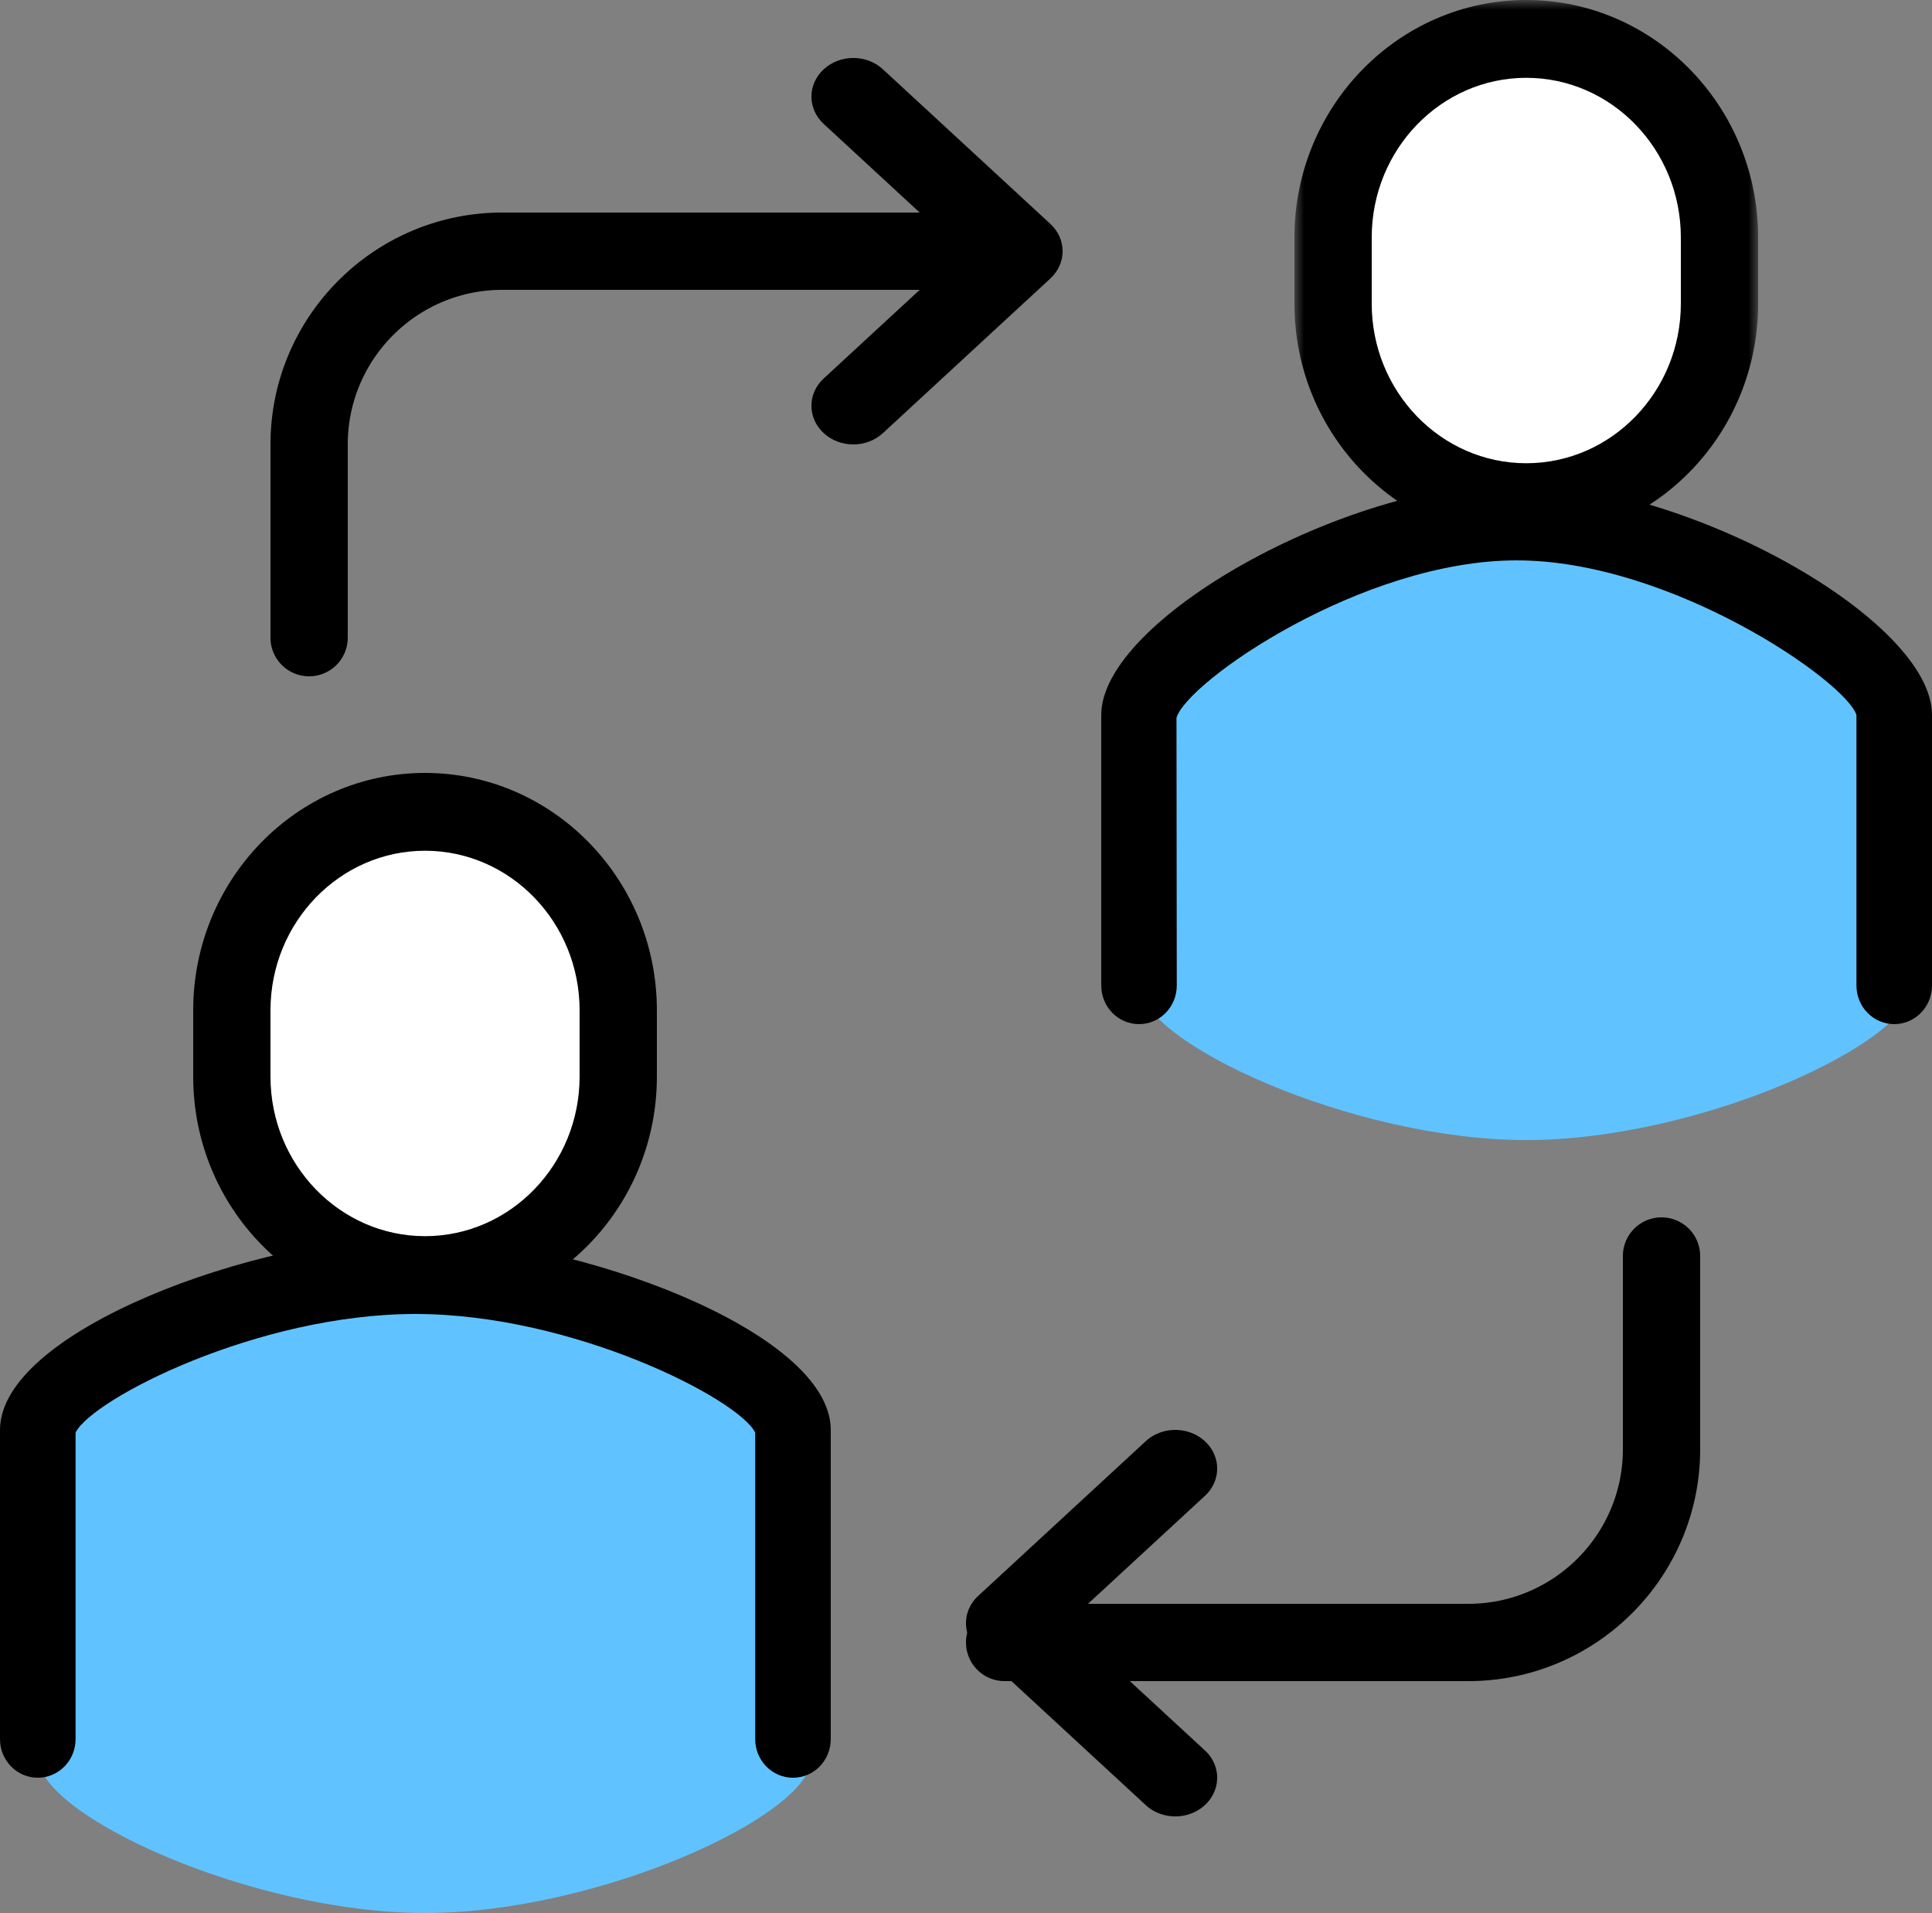
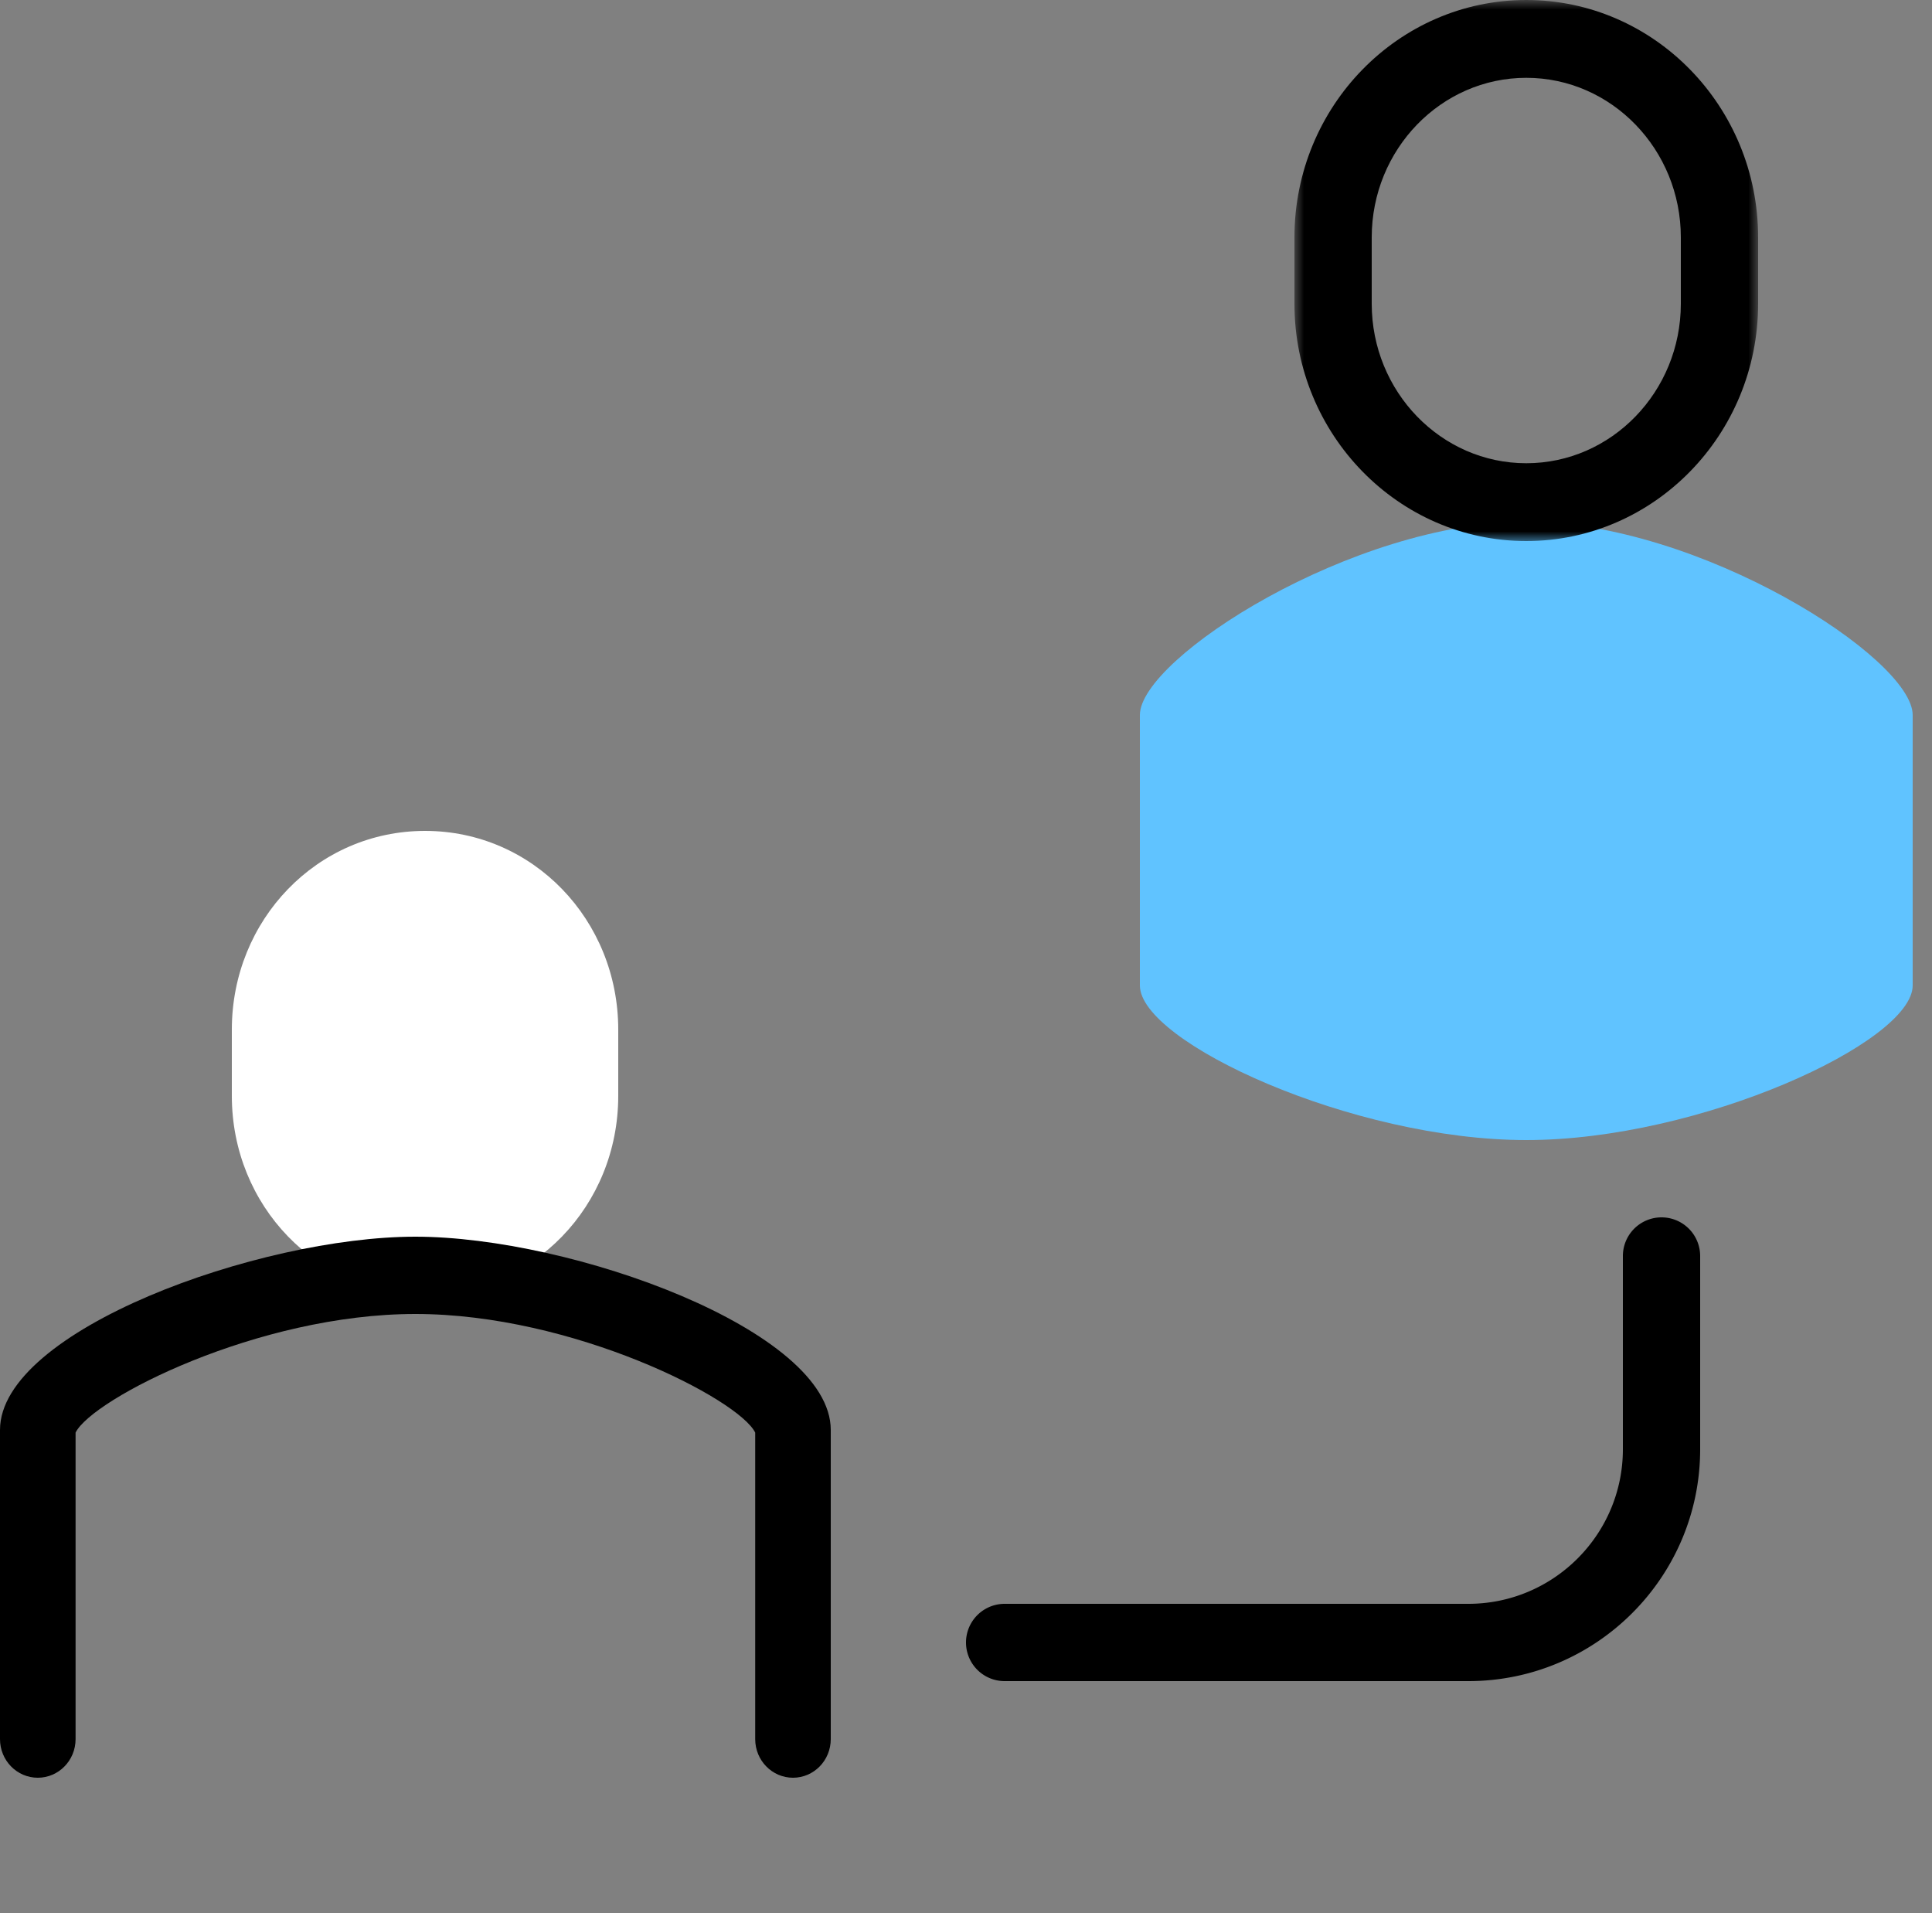
<svg xmlns="http://www.w3.org/2000/svg" xmlns:xlink="http://www.w3.org/1999/xlink" width="100" height="99" viewBox="0 0 100 99">
  <rect x="0" y="0" width="100" height="99" fill="#808080" stroke="none" />
  <defs>
    <path id="a" d="M0 0h24v28H0z" />
  </defs>
  <g fill="none" fill-rule="evenodd">
-     <path d="M22 67c-8.988 0-20 5.07-20 8v16c0 2.932 11.012 8 20 8s20-5.068 20-8V75c0-2.93-11.012-8-20-8" fill="#60C3FF" />
    <path d="M22 67c5.584 0 10-4.604 10-10.285v-3.432C32 47.604 27.584 43 22 43s-10 4.604-10 10.283v3.432C12 62.395 16.416 67 22 67" fill="#FFF" />
-     <path d="M22 44.027c-4.412 0-8 3.705-8 8.26v3.428c0 4.553 3.588 8.258 8 8.258s8-3.705 8-8.258v-3.428c0-4.555-3.588-8.26-8-8.26M22 68c-6.618 0-12-5.511-12-12.285v-3.428C10 45.511 15.382 40 22 40s12 5.511 12 12.287v3.428C34 62.489 28.618 68 22 68" fill="#000" />
    <path d="M41.045 92c-1.08 0-1.956-.894-1.956-2V74.138C38.225 72.394 29.653 68 21.5 68c-8.152 0-16.722 4.394-17.588 6.138V90c0 1.106-.876 2-1.956 2C.874 92 0 91.106 0 90V74c0-5.156 13.412-10 21.499-10C29.586 64 43 68.844 43 74v16c0 1.106-.874 2-1.955 2z" fill="#000" />
    <path d="M79 27c-8.988 0-20 7.07-20 10v14c0 2.932 11.012 8 20 8s20-5.068 20-8V37c0-2.93-11.012-10-20-10" fill="#60C3FF" />
-     <path d="M78 27c5.584 0 10-4.604 10-10.285v-3.432C88 7.604 83.584 3 78 3S68 7.604 68 13.283v3.432C68 22.395 72.416 27 78 27" fill="#FFF" />
    <g transform="translate(67)">
      <mask id="b" fill="#fff">
        <use xlink:href="#a" />
      </mask>
      <path d="M12 4.027c-4.412 0-8 3.705-8 8.26v3.428c0 4.552 3.588 8.258 8 8.258s8-3.706 8-8.258v-3.428c0-4.555-3.588-8.26-8-8.26M12 28C5.382 28 0 22.489 0 15.715v-3.428C0 5.511 5.382 0 12 0S24 5.51 24 12.287v3.428C24 22.489 18.618 28 12 28" fill="#000" mask="url(#b)" />
    </g>
-     <path d="M98.045 53c-1.08 0-1.956-.894-1.956-2V37c-.545-1.734-9.586-8-17.589-8-8.003 0-17.044 6.266-17.605 8.144L60.91 51c0 1.106-.874 2-1.956 2C57.876 53 57 52.106 57 51V37c0-4.936 12.658-12 21.5-12S100 32.064 100 37v14c0 1.106-.876 2-1.955 2M44.167 23c-.555 0-1.11-.196-1.532-.586-.847-.782-.847-2.046 0-2.828L49.77 13l-7.135-6.586c-.847-.782-.847-2.046 0-2.828.847-.781 2.217-.781 3.064 0l8.666 8c.847.782.847 2.046 0 2.828l-8.666 8c-.423.39-.977.586-1.532.586" fill="#000" />
-     <path d="M16 35a2 2 0 0 1-2-2V23c0-6.618 5.382-12 12-12h26a2 2 0 1 1 0 4H26c-4.412 0-8 3.588-8 8v10a2 2 0 0 1-2 2M60.833 94c-.555 0-1.11-.196-1.532-.586l-8.666-8c-.847-.782-.847-2.046 0-2.828l8.666-8c.847-.781 2.217-.781 3.064 0 .847.782.847 2.046 0 2.828L55.23 84l7.135 6.586c.847.782.847 2.046 0 2.828-.423.39-.977.586-1.532.586" fill="#000" />
    <path d="M76 87H52a2 2 0 1 1 0-4h24c4.412 0 8-3.588 8-8V65a2 2 0 1 1 4 0v10c0 6.618-5.382 12-12 12" fill="#000" />
  </g>
</svg>